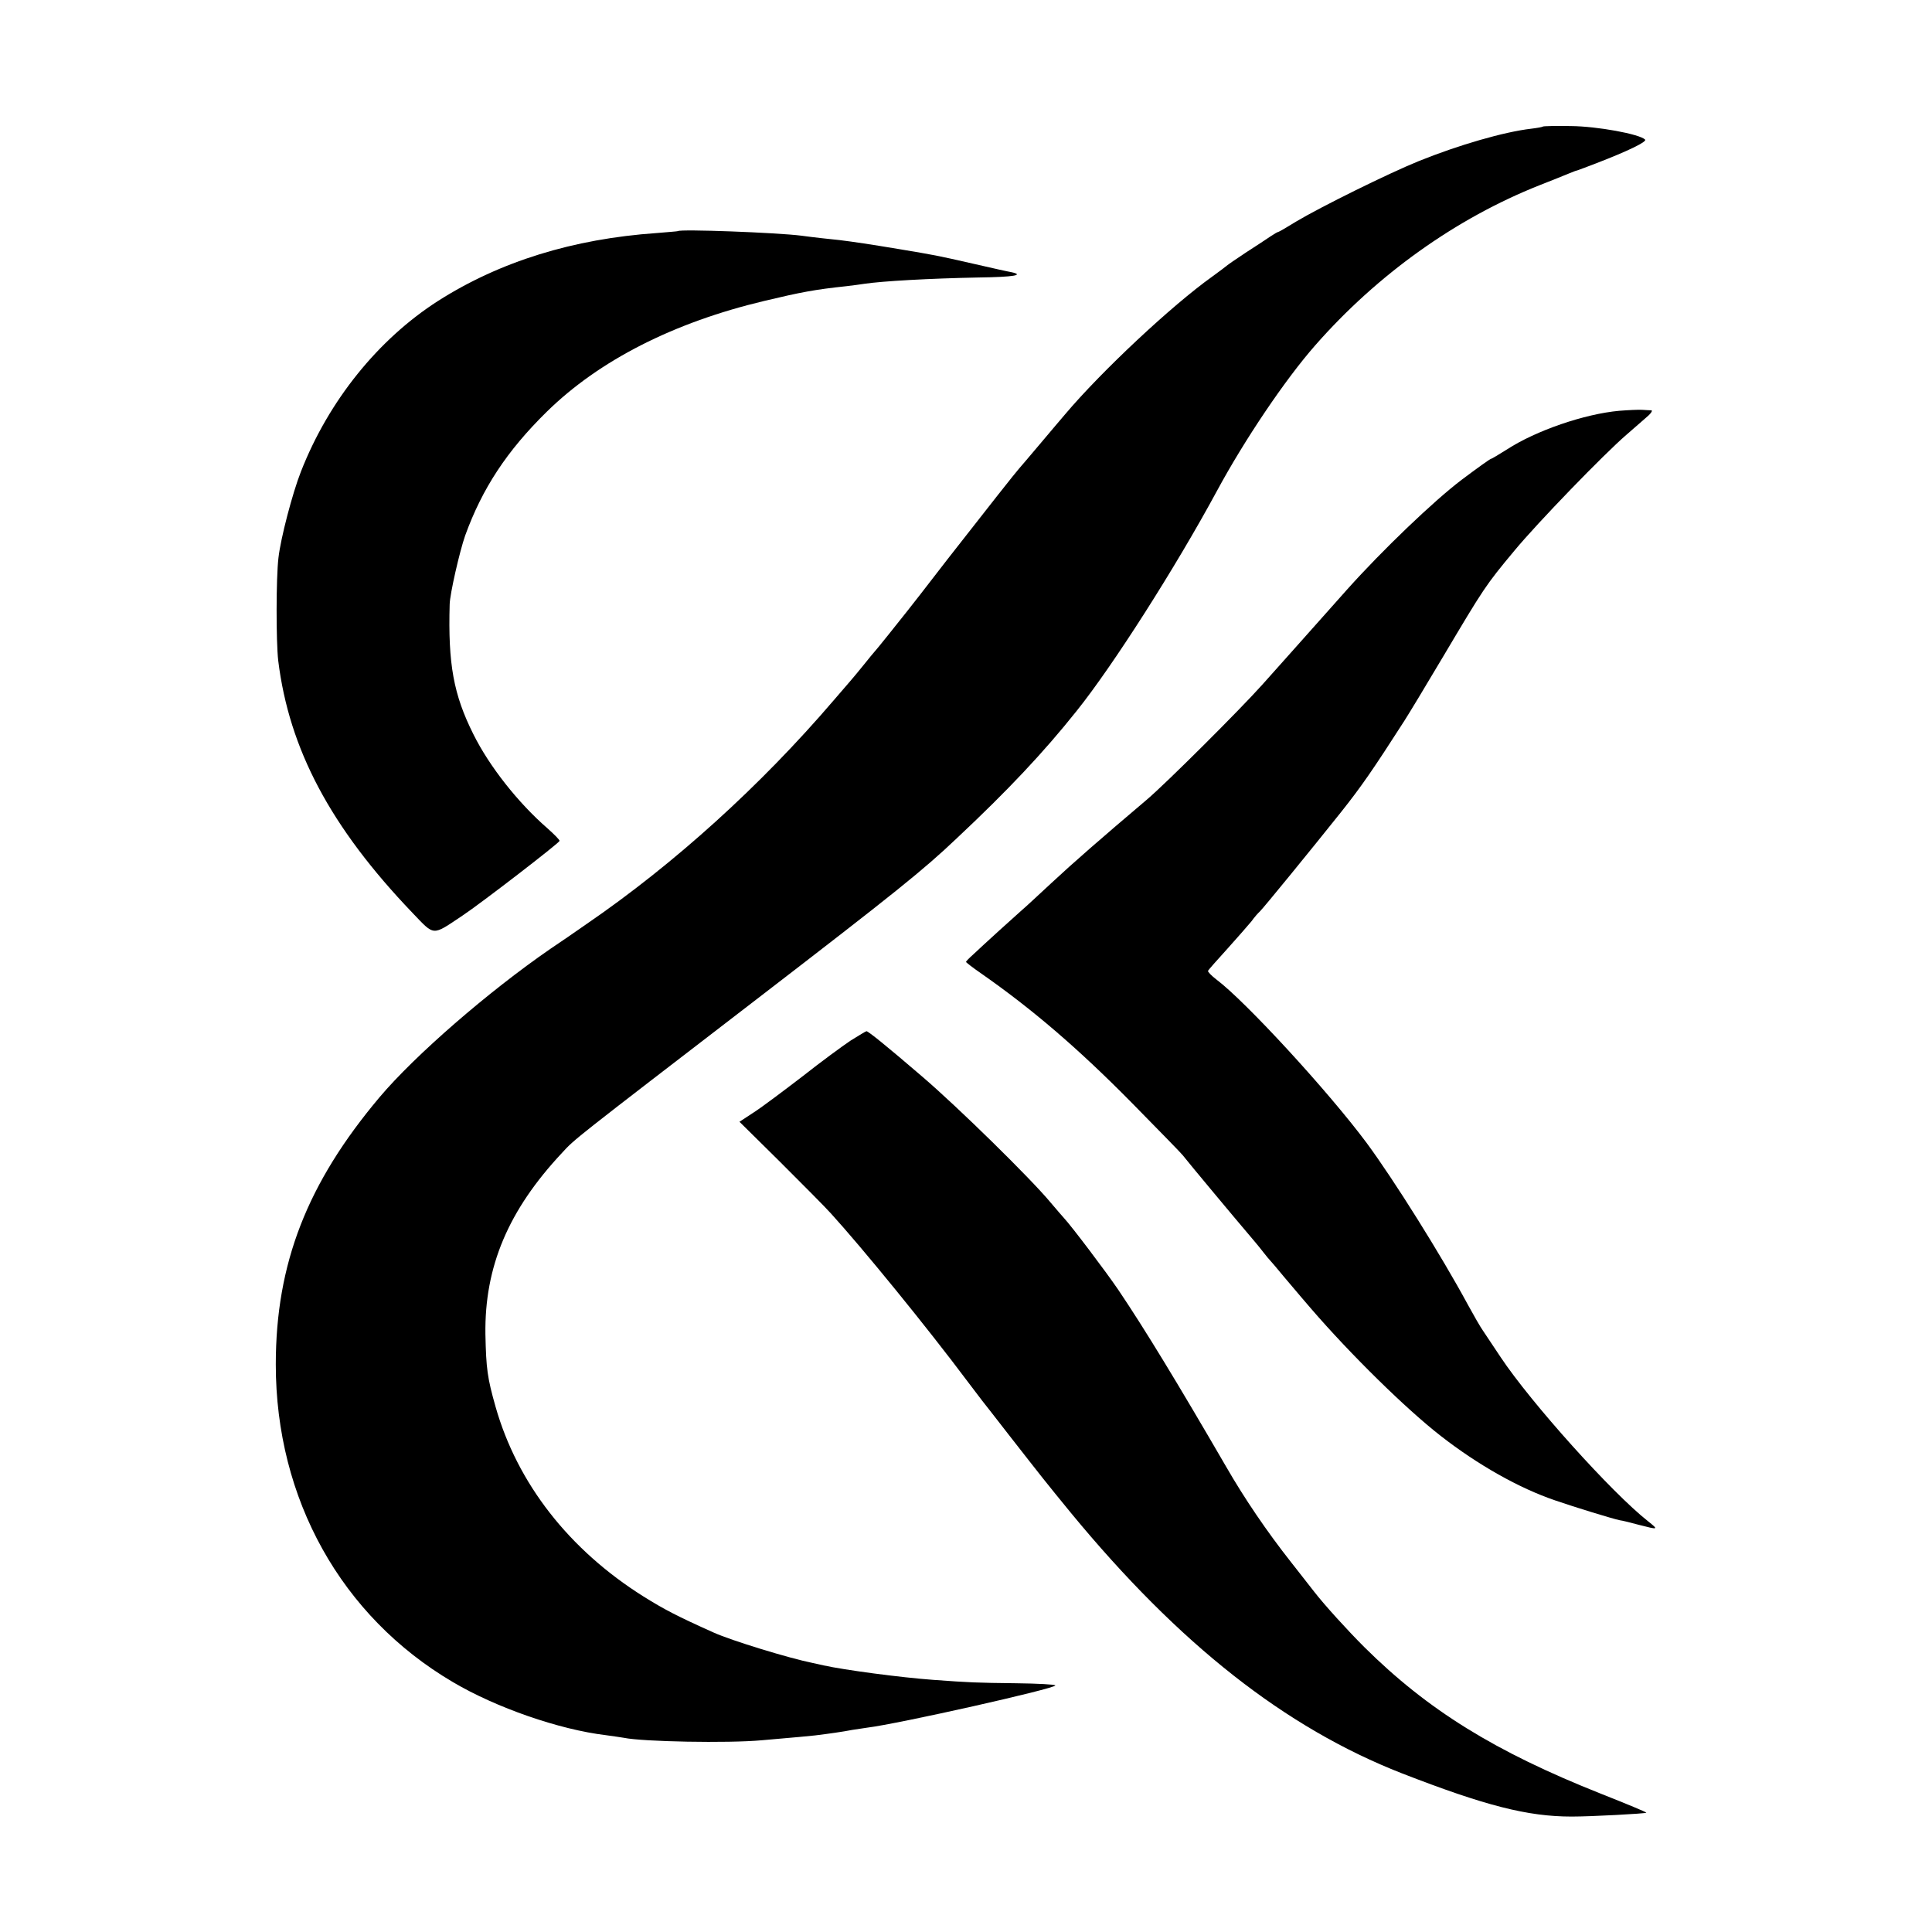
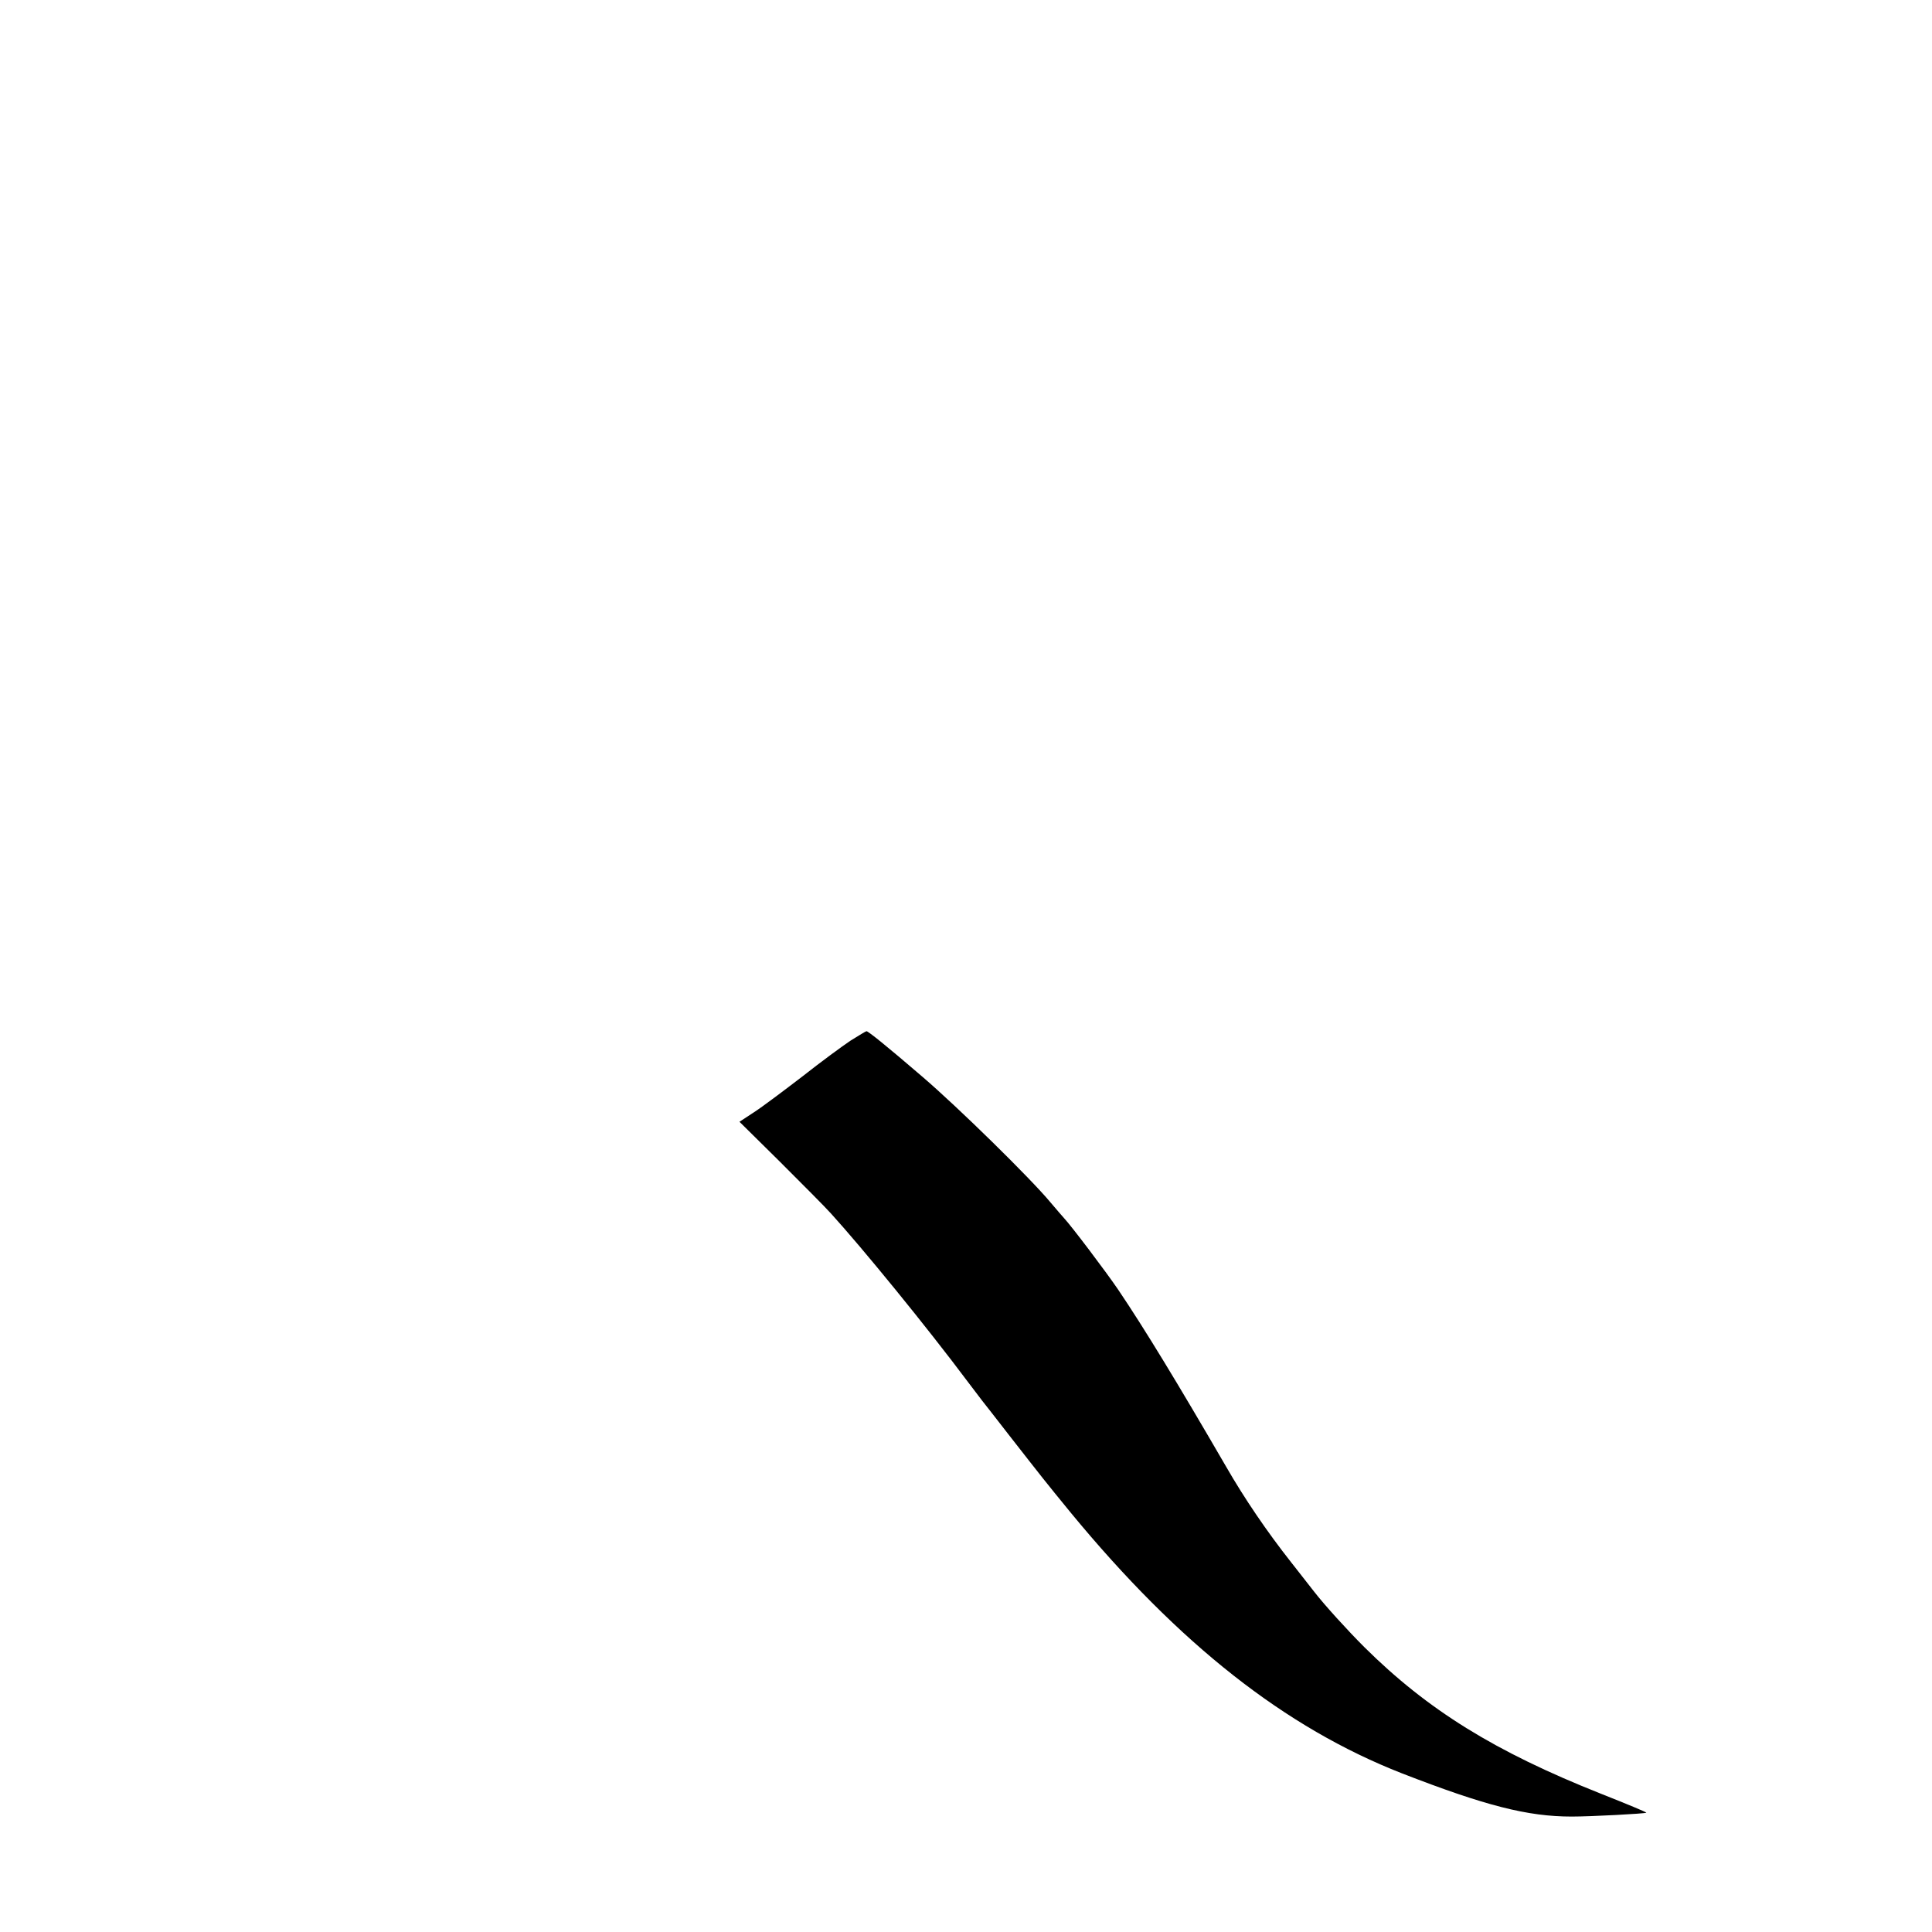
<svg xmlns="http://www.w3.org/2000/svg" version="1.0" width="800pt" height="800pt" viewBox="0 0 800 800" preserveAspectRatio="xMidYMid meet">
  <g transform="translate(0,800) scale(0.1,-0.1)" fill="#000000" stroke="none">
-     <path d="M6389 7476 c-2 -2 -24 -6 -49 -9 -112 -13 -299 -67 -465 -134 -126 -51 -407 -190 -509 -251 -37 -23 -70 -42 -72 -42 -3 0 -17 -8 -32 -18 -15 -10 -61 -41 -102 -67 -41 -27 -77 -52 -80 -55 -3 -3 -30 -23 -60 -45 -167 -119 -459 -392 -610 -571 -14 -16 -61 -72 -105 -124 -44 -52 -82 -97 -85 -100 -9 -9 -136 -170 -296 -375 -85 -110 -160 -207 -167 -215 -30 -38 -132 -166 -137 -170 -3 -3 -21 -25 -41 -50 -20 -25 -46 -56 -58 -70 -12 -14 -43 -50 -69 -80 -302 -353 -661 -678 -1023 -926 -47 -33 -114 -79 -150 -103 -257 -177 -561 -441 -707 -614 -300 -356 -430 -689 -430 -1107 0 -557 271 -1043 733 -1315 179 -106 441 -197 634 -220 30 -4 63 -9 75 -11 77 -16 430 -23 571 -10 162 14 181 16 220 20 57 7 114 15 155 23 19 3 46 7 60 9 131 16 780 162 780 175 0 4 -73 8 -162 9 -168 2 -192 3 -343 14 -137 10 -369 41 -455 60 -14 3 -34 8 -45 10 -99 20 -337 93 -410 126 -152 68 -205 96 -290 149 -309 194 -523 469 -613 786 -34 120 -39 157 -42 300 -4 280 95 514 317 751 54 59 41 48 803 634 581 447 693 537 832 669 212 199 358 354 496 527 150 187 409 593 581 911 115 213 283 462 407 603 257 293 583 526 929 663 50 20 104 41 120 48 17 7 32 13 35 13 3 1 39 14 80 30 127 49 211 89 202 98 -23 23 -198 55 -307 56 -62 1 -114 0 -116 -2z" />
-     <path d="M2807 7043 c-1 -1 -41 -4 -88 -8 -346 -24 -649 -118 -905 -281 -248 -159 -453 -413 -568 -707 -35 -89 -84 -276 -93 -357 -10 -83 -10 -347 -1 -425 45 -367 217 -691 556 -1045 93 -97 80 -96 206 -12 77 51 400 300 403 310 1 4 -22 27 -50 52 -122 106 -241 257 -307 390 -82 164 -105 290 -98 538 1 43 41 218 64 284 71 196 173 351 338 513 217 213 526 370 901 459 151 36 208 47 340 61 28 3 61 8 75 10 75 11 266 22 473 26 146 2 190 10 135 22 -13 2 -84 18 -158 35 -154 35 -155 35 -310 61 -114 19 -187 30 -245 37 -16 2 -50 5 -75 8 -25 3 -61 7 -81 10 -101 13 -504 28 -512 19z" />
-     <path d="M6705 6299 c-144 -13 -345 -82 -465 -160 -34 -21 -63 -39 -66 -39 -4 0 -58 -39 -122 -87 -116 -88 -328 -291 -473 -453 -200 -225 -278 -312 -352 -395 -94 -105 -399 -409 -478 -476 -189 -160 -307 -263 -396 -346 -57 -53 -111 -103 -122 -112 -22 -19 -162 -146 -203 -185 -16 -14 -28 -27 -28 -29 0 -2 28 -24 63 -48 209 -146 398 -307 622 -534 110 -112 205 -209 212 -218 24 -31 226 -273 268 -322 24 -28 54 -64 66 -80 13 -17 26 -32 29 -35 3 -3 28 -32 55 -65 28 -33 60 -71 72 -85 12 -14 31 -36 42 -49 164 -190 393 -415 537 -527 154 -120 324 -216 474 -267 81 -28 238 -76 267 -82 10 -1 46 -10 79 -19 82 -21 83 -21 38 15 -150 118 -485 491 -610 679 -31 47 -65 97 -74 111 -10 14 -37 61 -61 105 -113 209 -307 518 -419 670 -159 214 -502 587 -623 678 -21 16 -36 32 -35 36 2 4 38 45 80 91 42 47 87 98 100 114 12 17 28 35 34 40 14 13 210 253 336 411 85 107 132 175 263 379 18 28 90 147 160 265 170 286 176 296 296 440 96 116 371 400 464 480 22 19 57 50 78 68 21 17 32 32 25 33 -7 0 -24 1 -38 2 -14 1 -57 -1 -95 -4z" />
    <path d="M3522 3691 c-33 -22 -123 -88 -199 -148 -77 -59 -166 -126 -200 -148 l-61 -40 167 -165 c91 -91 187 -187 212 -215 130 -143 394 -466 569 -700 25 -33 50 -66 57 -75 7 -8 56 -72 110 -141 143 -183 149 -191 257 -323 449 -545 888 -890 1371 -1079 345 -134 520 -179 703 -179 80 0 305 12 309 16 2 2 -83 37 -189 79 -438 174 -716 346 -979 607 -69 69 -163 172 -208 230 -45 58 -88 112 -94 120 -101 128 -194 265 -270 397 -202 348 -337 570 -447 733 -51 75 -194 264 -224 296 -6 6 -31 36 -56 65 -83 100 -384 395 -530 520 -150 129 -225 189 -232 189 -3 0 -32 -18 -66 -39z" />
  </g>
</svg>